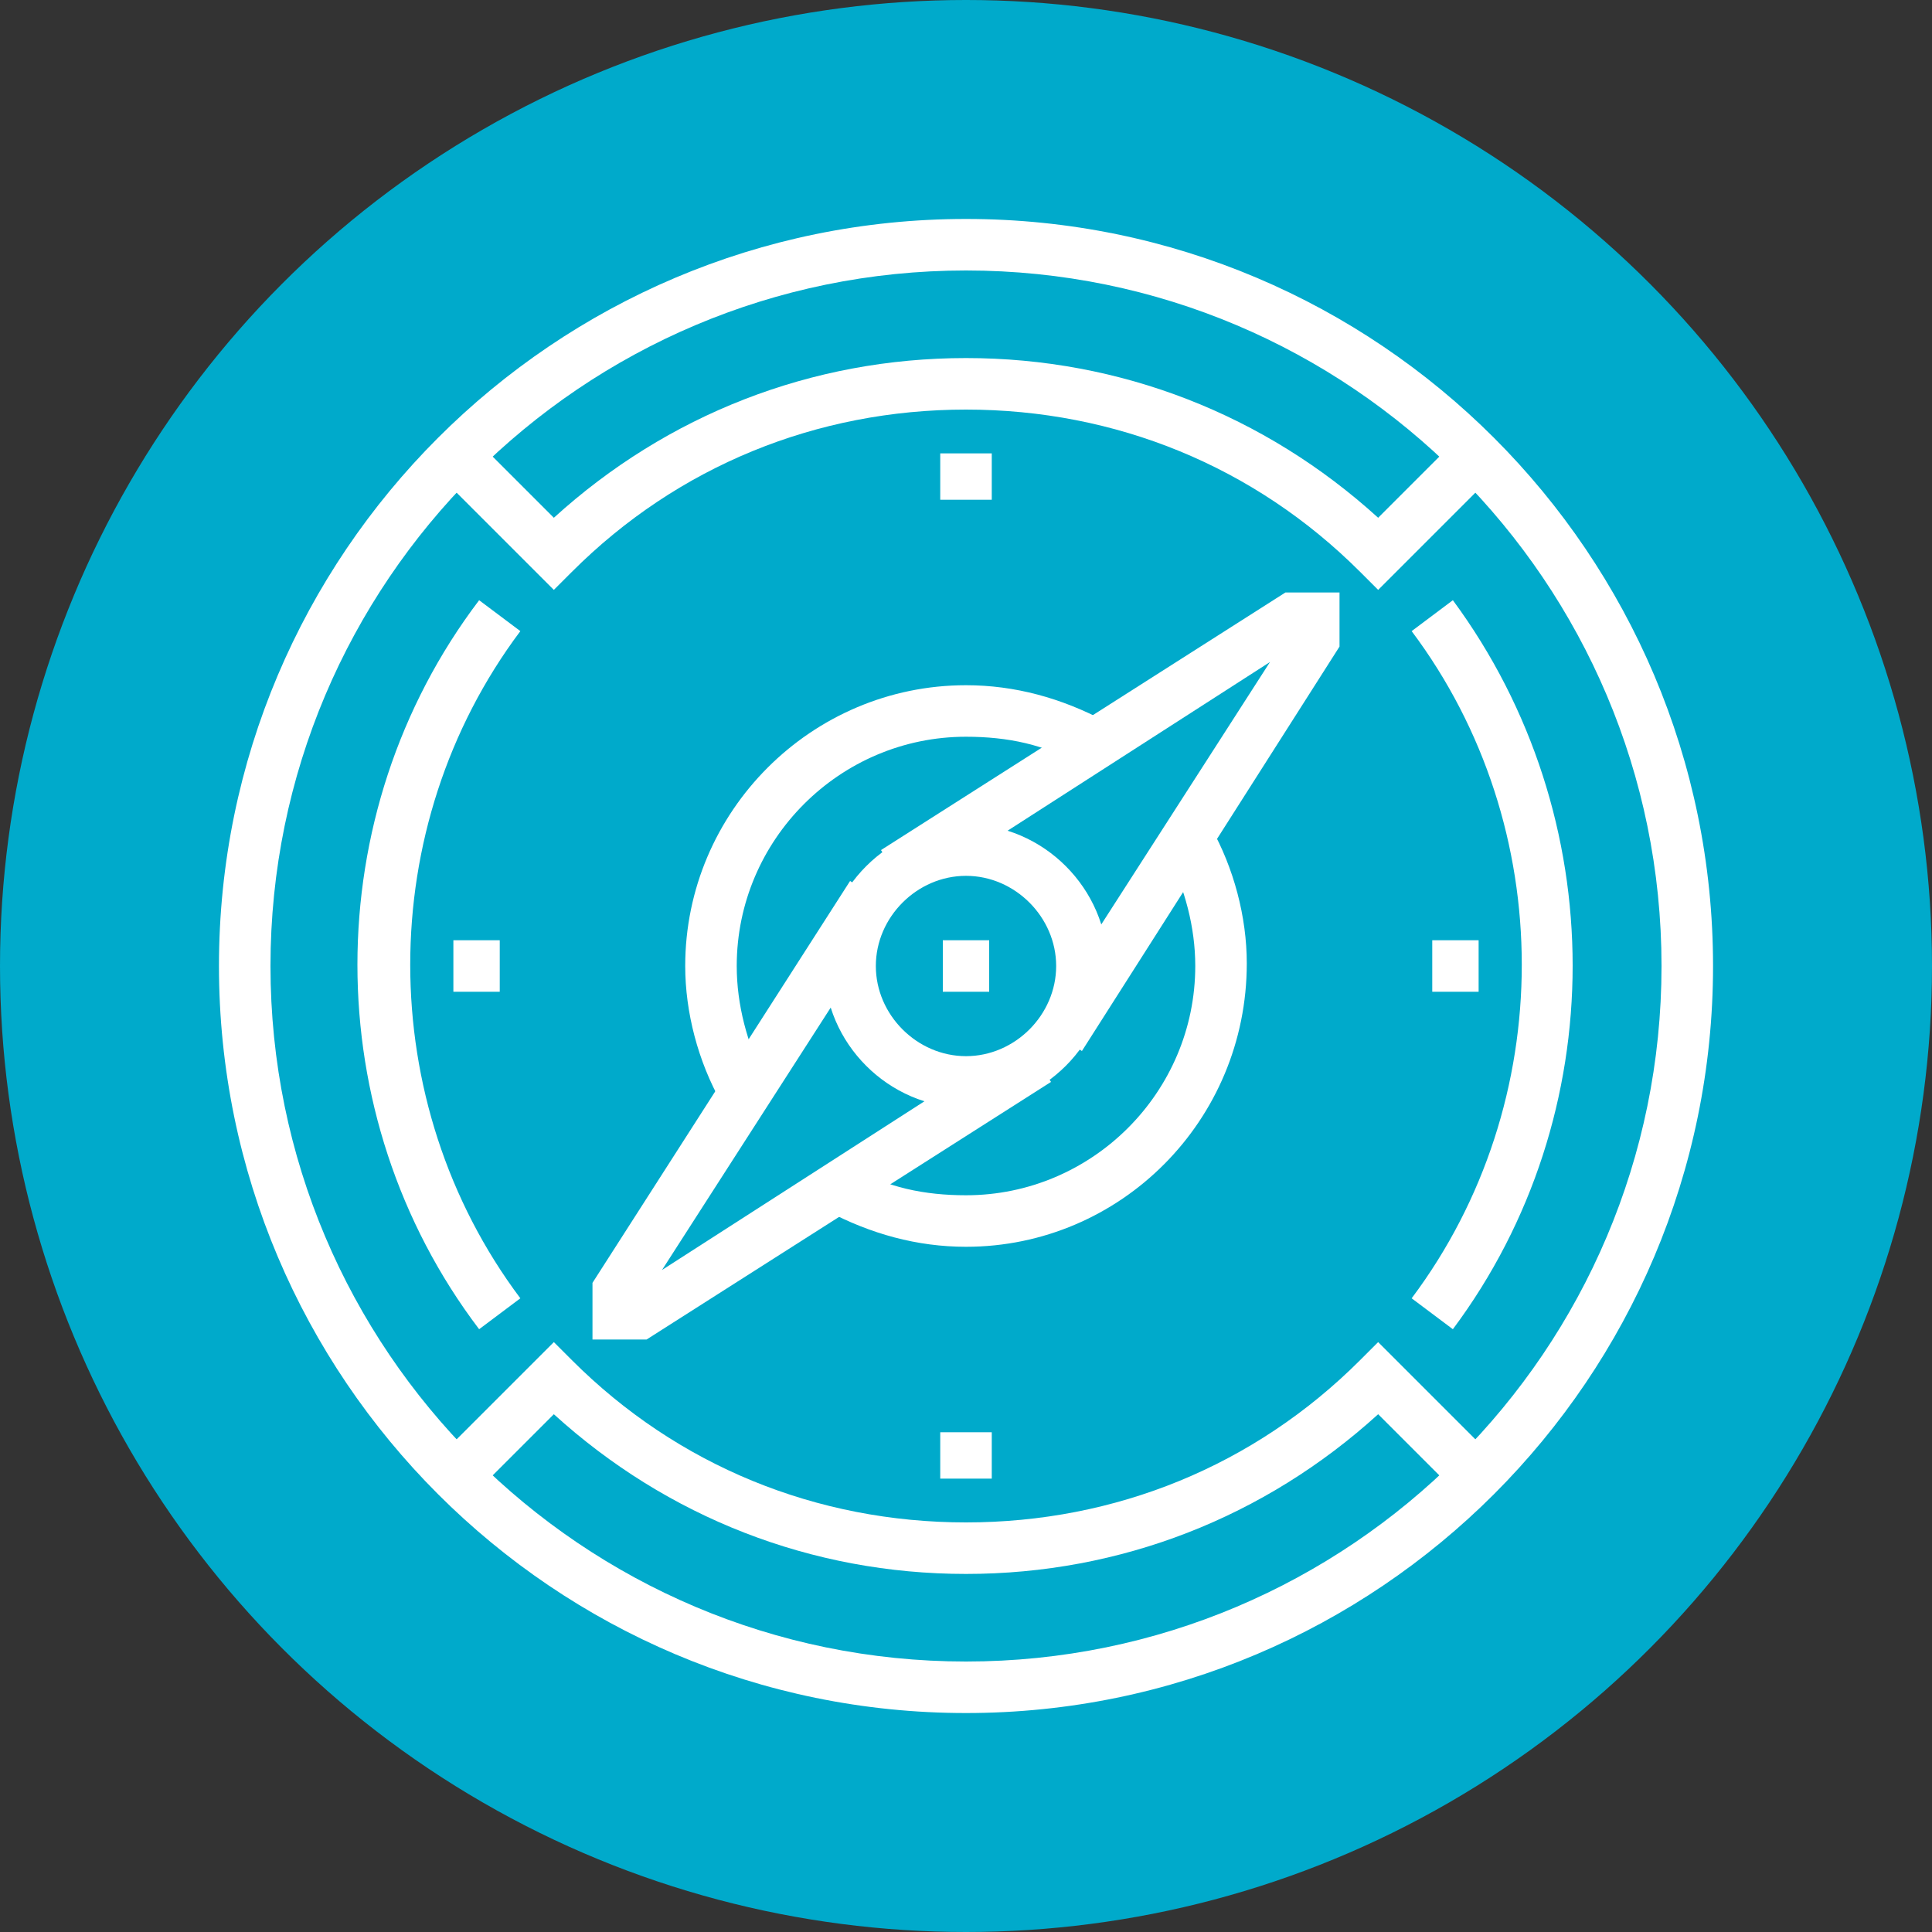
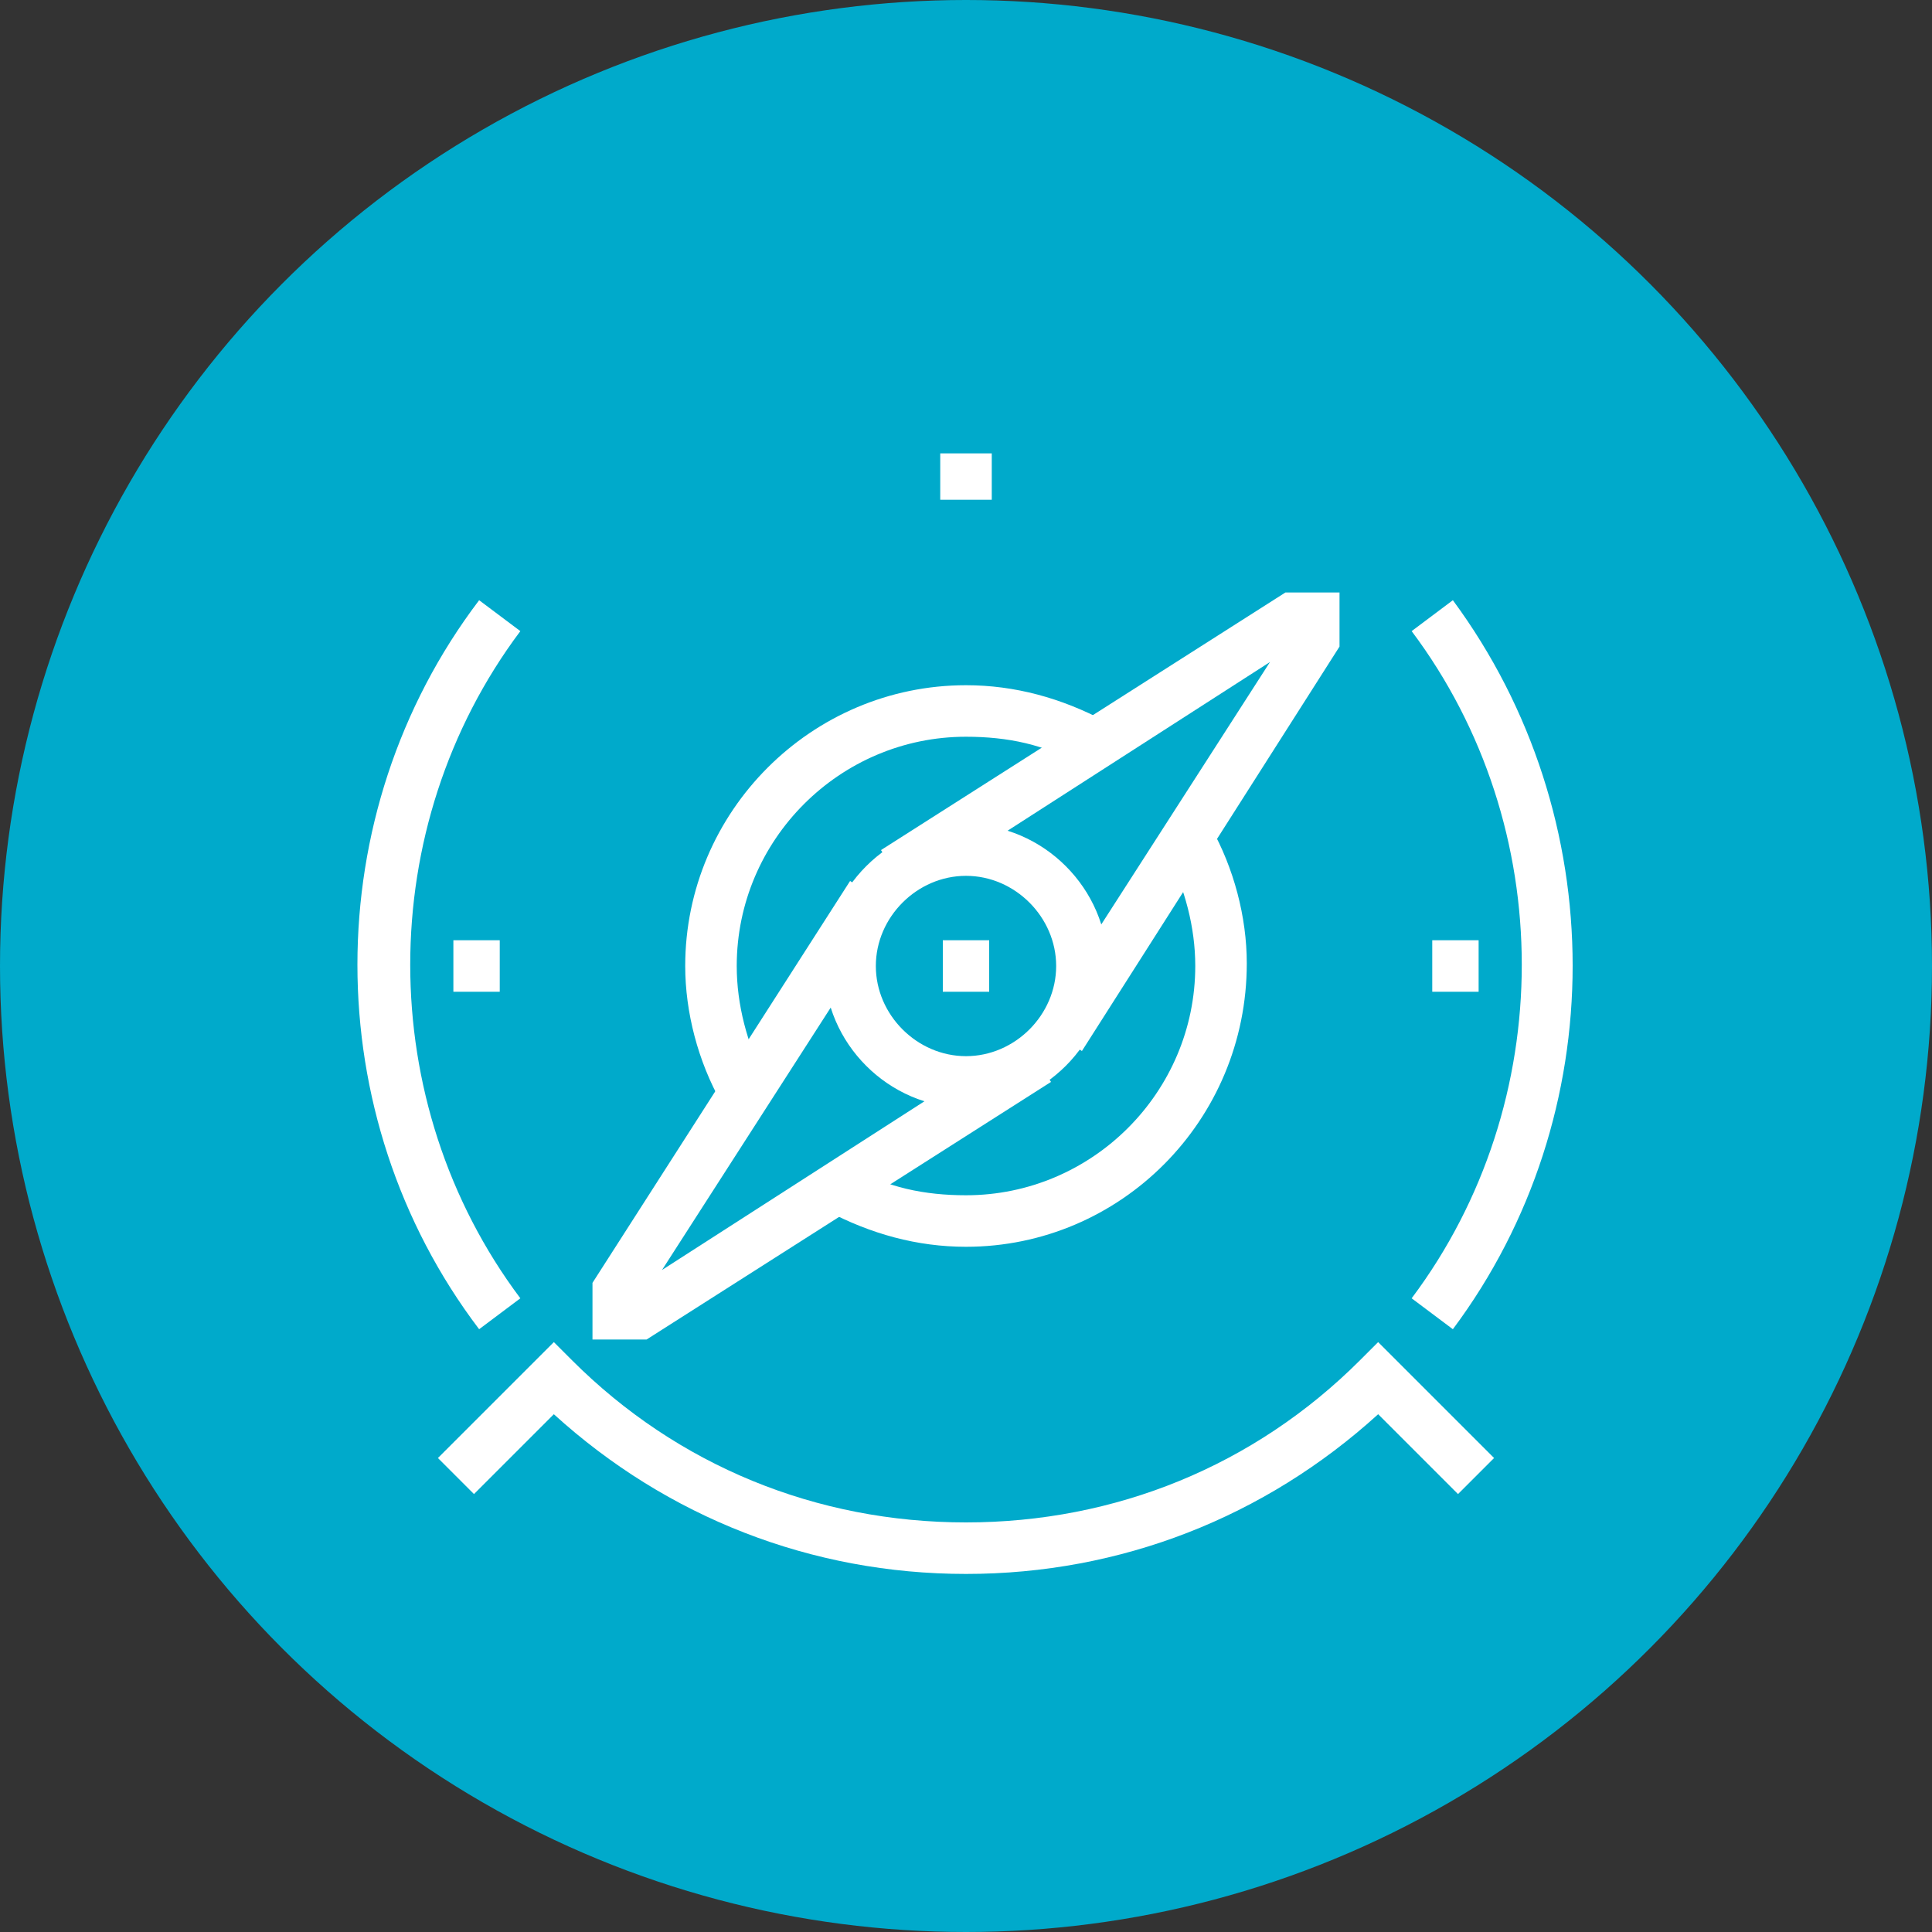
<svg xmlns="http://www.w3.org/2000/svg" version="1.1" id="Layer_1" x="0px" y="0px" viewBox="0 0 75 75" style="enable-background:new 0 0 75 75;" xml:space="preserve">
  <rect x="0" y="0" width="75" height="75" fill="#333333" stroke="none" />
  <style type="text/css">
	.st0{fill:#00AACB;}
	.st1{fill:#FFFFFF;}
</style>
  <g>
    <circle class="st0" cx="37.5" cy="37.5" r="37.5" />
    <g>
      <g>
        <path class="st1" d="M37.5,48.4c-1.9,0-3.7-0.5-5.4-1.4l1-1.7c1.3,0.8,2.8,1.1,4.4,1.1c4.9,0,8.9-4,8.9-8.9c0-1.5-0.4-3-1.1-4.4     l1.7-1c0.9,1.6,1.4,3.5,1.4,5.3C48.4,43.5,43.5,48.4,37.5,48.4z" />
      </g>
      <g>
        <path class="st1" d="M28,42.8c-0.9-1.6-1.4-3.5-1.4-5.3c0-6,4.9-10.9,10.9-10.9c1.9,0,3.7,0.5,5.4,1.4l-1,1.7     c-1.3-0.8-2.8-1.1-4.4-1.1c-4.9,0-8.9,4-8.9,8.9c0,1.5,0.4,3,1.1,4.4L28,42.8z" />
      </g>
      <g>
-         <path class="st1" d="M37.5,66.5c-16,0-29-13-29-29s13-29,29-29s29,13,29,29S53.5,66.5,37.5,66.5z M37.5,10.5     c-14.9,0-27,12.1-27,27s12.1,27,27,27s27-12.1,27-27S52.4,10.5,37.5,10.5z" />
-       </g>
+         </g>
      <g>
        <path class="st1" d="M56.4,51.6l-1.6-1.2c5.7-7.6,5.7-18.3,0-25.9l1.6-1.2C62.6,31.7,62.6,43.3,56.4,51.6z" />
      </g>
      <g>
        <path class="st1" d="M18.6,51.6c-6.3-8.3-6.3-20,0-28.3l1.6,1.2c-5.7,7.6-5.7,18.3,0,25.9L18.6,51.6z" />
      </g>
      <g>
        <path class="st1" d="M37.5,61.1c-6,0-11.6-2.2-16-6.2L18.4,58L17,56.6l4.5-4.5l0.7,0.7c4.1,4.1,9.5,6.3,15.3,6.3     s11.2-2.2,15.3-6.3l0.7-0.7l4.5,4.5L56.6,58l-3.1-3.1C49.1,58.9,43.5,61.1,37.5,61.1z" />
      </g>
      <g>
-         <path class="st1" d="M53.5,22.9l-0.7-0.7c-4.1-4.1-9.5-6.3-15.3-6.3s-11.2,2.2-15.3,6.3l-0.7,0.7L17,18.4l1.4-1.4l3.1,3.1     c4.4-4,10-6.2,16-6.2s11.6,2.2,16,6.2l3.1-3.1l1.4,1.4L53.5,22.9z" />
-       </g>
+         </g>
      <g>
        <g>
          <rect x="36.5" y="17.6" class="st1" width="2" height="1.8" />
        </g>
        <g>
          <rect x="17.6" y="36.5" class="st1" width="1.8" height="2" />
        </g>
        <g>
-           <rect x="36.5" y="55.6" class="st1" width="2" height="1.8" />
-         </g>
+           </g>
        <g>
          <rect x="55.6" y="36.5" class="st1" width="1.8" height="2" />
        </g>
      </g>
      <g>
        <g>
          <path class="st1" d="M37.5,43c-3,0-5.5-2.5-5.5-5.5s2.5-5.5,5.5-5.5s5.5,2.5,5.5,5.5S40.5,43,37.5,43z M37.5,34      c-1.9,0-3.5,1.6-3.5,3.5s1.6,3.5,3.5,3.5s3.5-1.6,3.5-3.5S39.4,34,37.5,34z" />
        </g>
        <g>
          <polygon class="st1" points="42,40.8 40.3,39.7 49.3,25.7 35.3,34.7 34.2,33 49.9,23 52,23 52,25.1     " />
        </g>
        <g>
          <polygon class="st1" points="25.1,52 23,52 23,49.8 33,34.2 34.7,35.3 25.7,49.3 39.7,40.3 40.8,42     " />
        </g>
        <g>
          <rect x="36.6" y="36.5" class="st1" width="1.8" height="2" />
        </g>
      </g>
    </g>
  </g>
</svg>